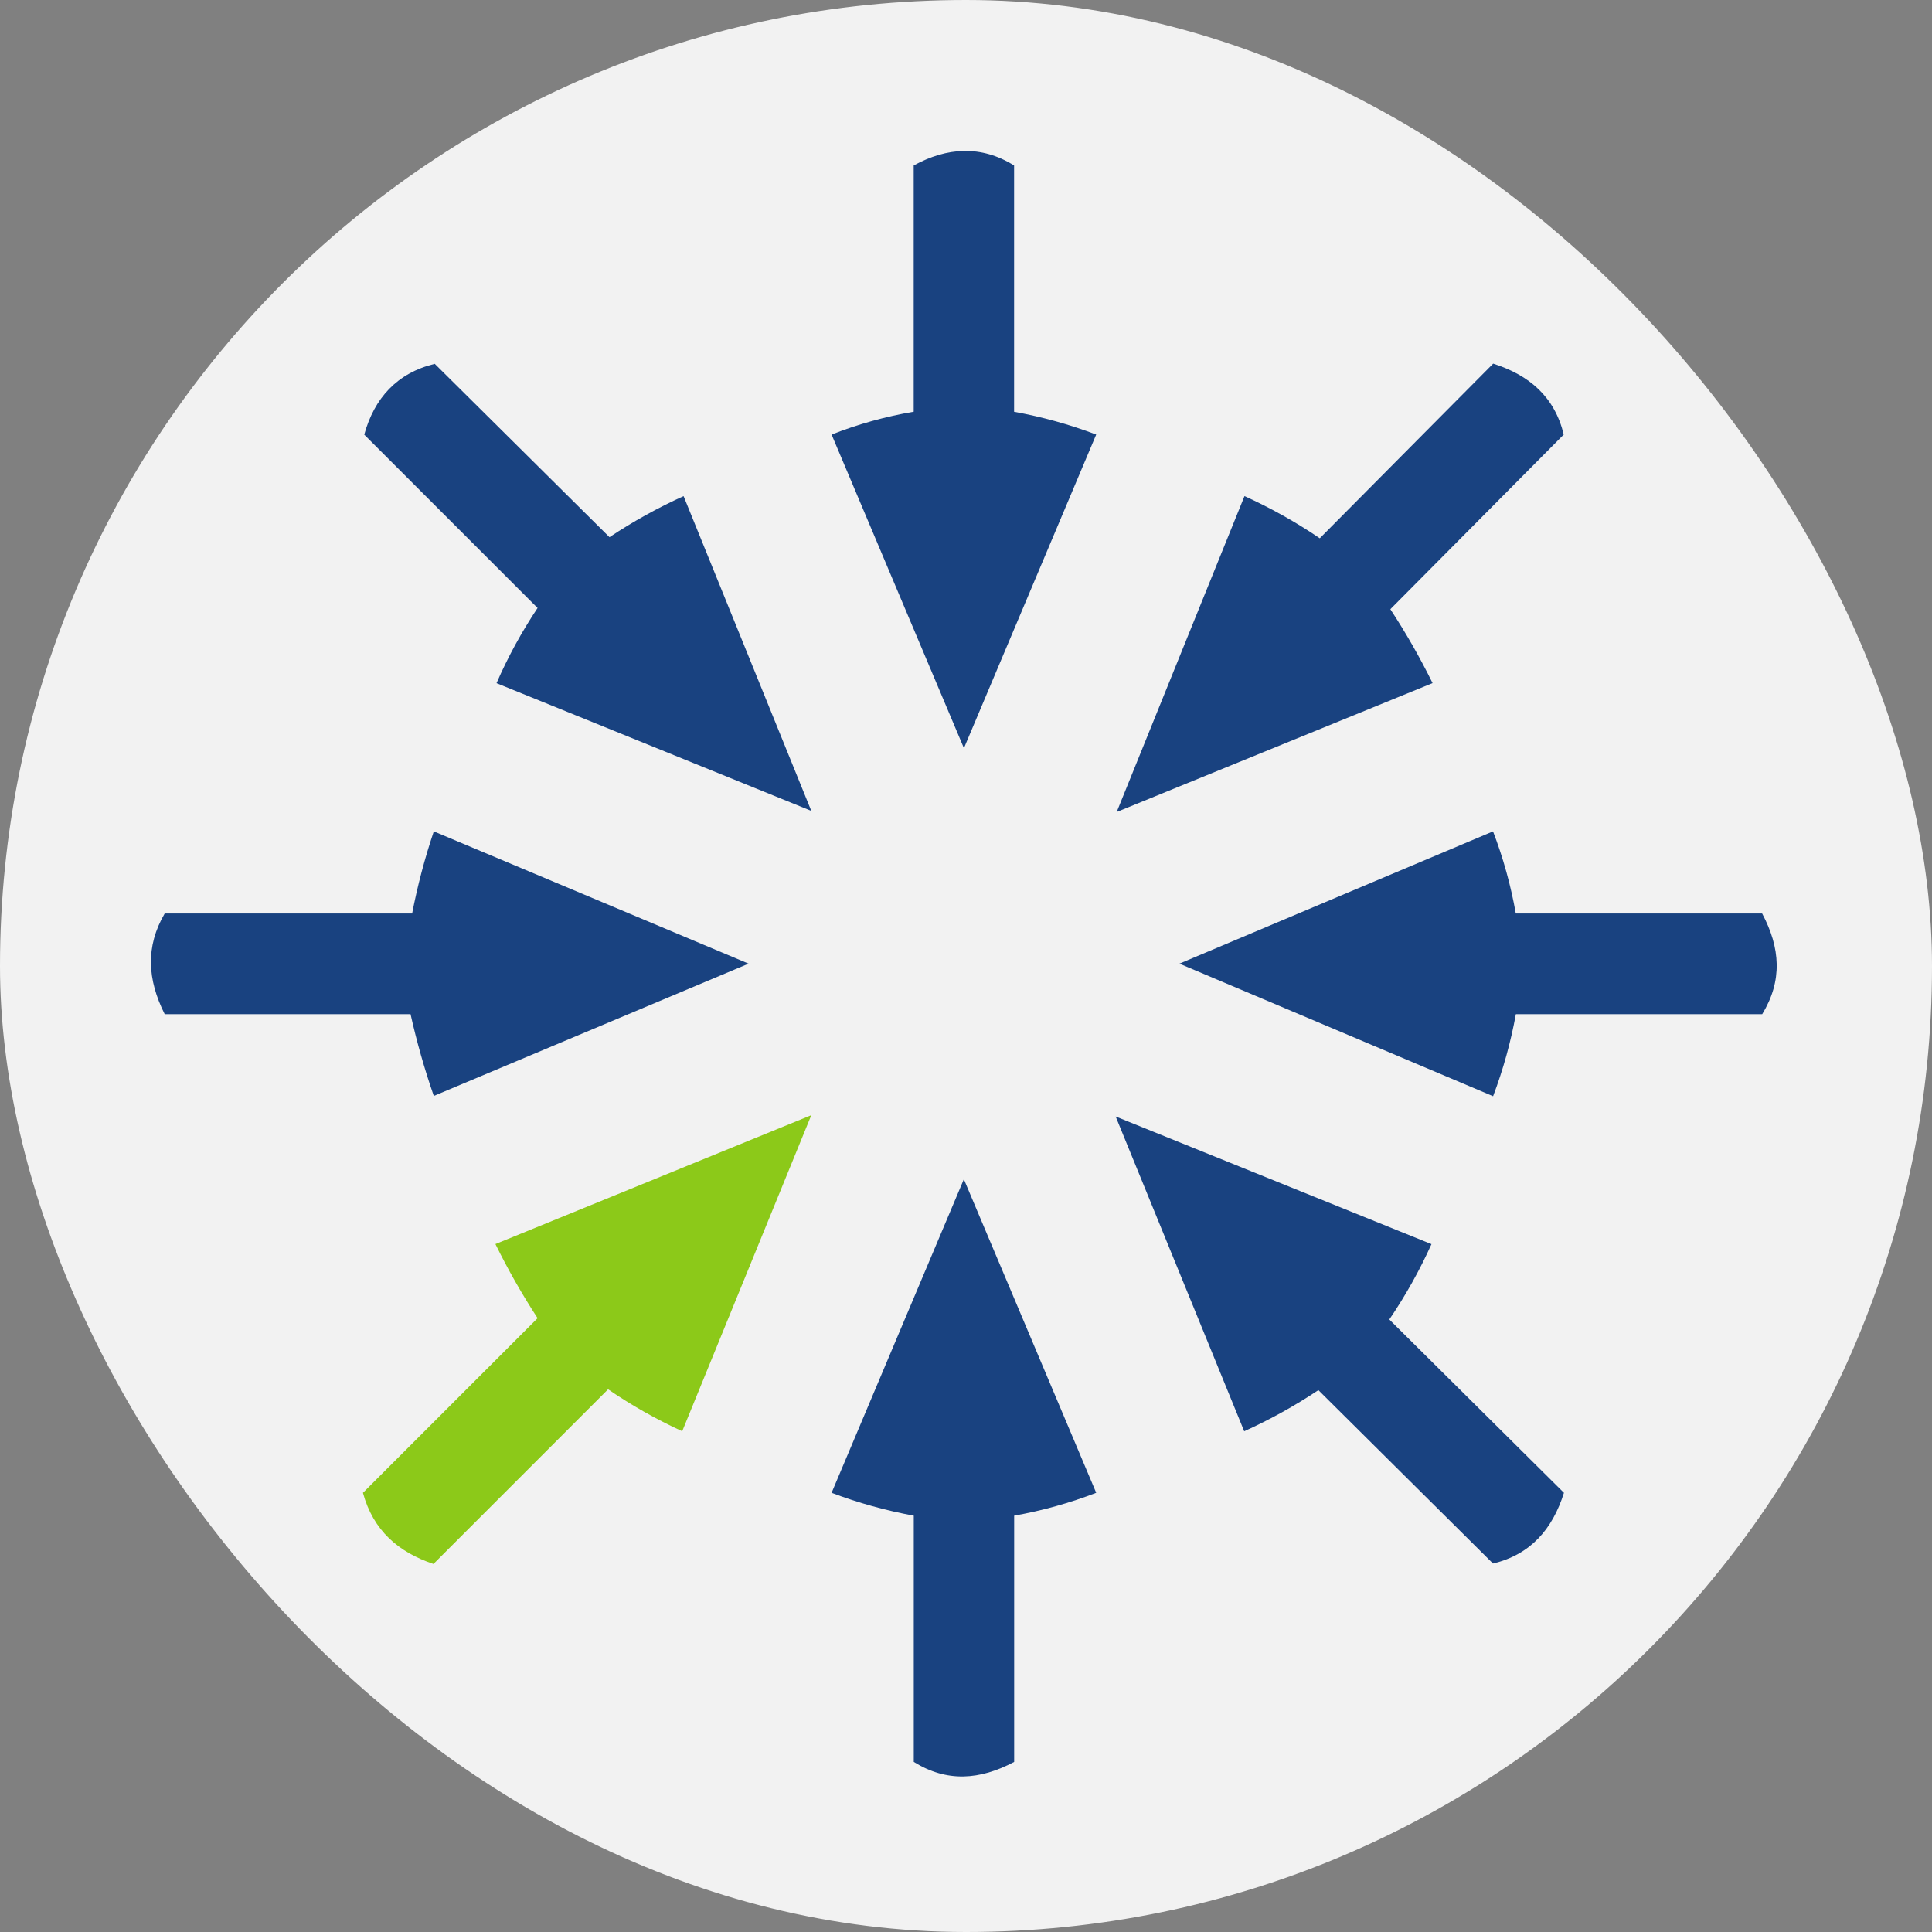
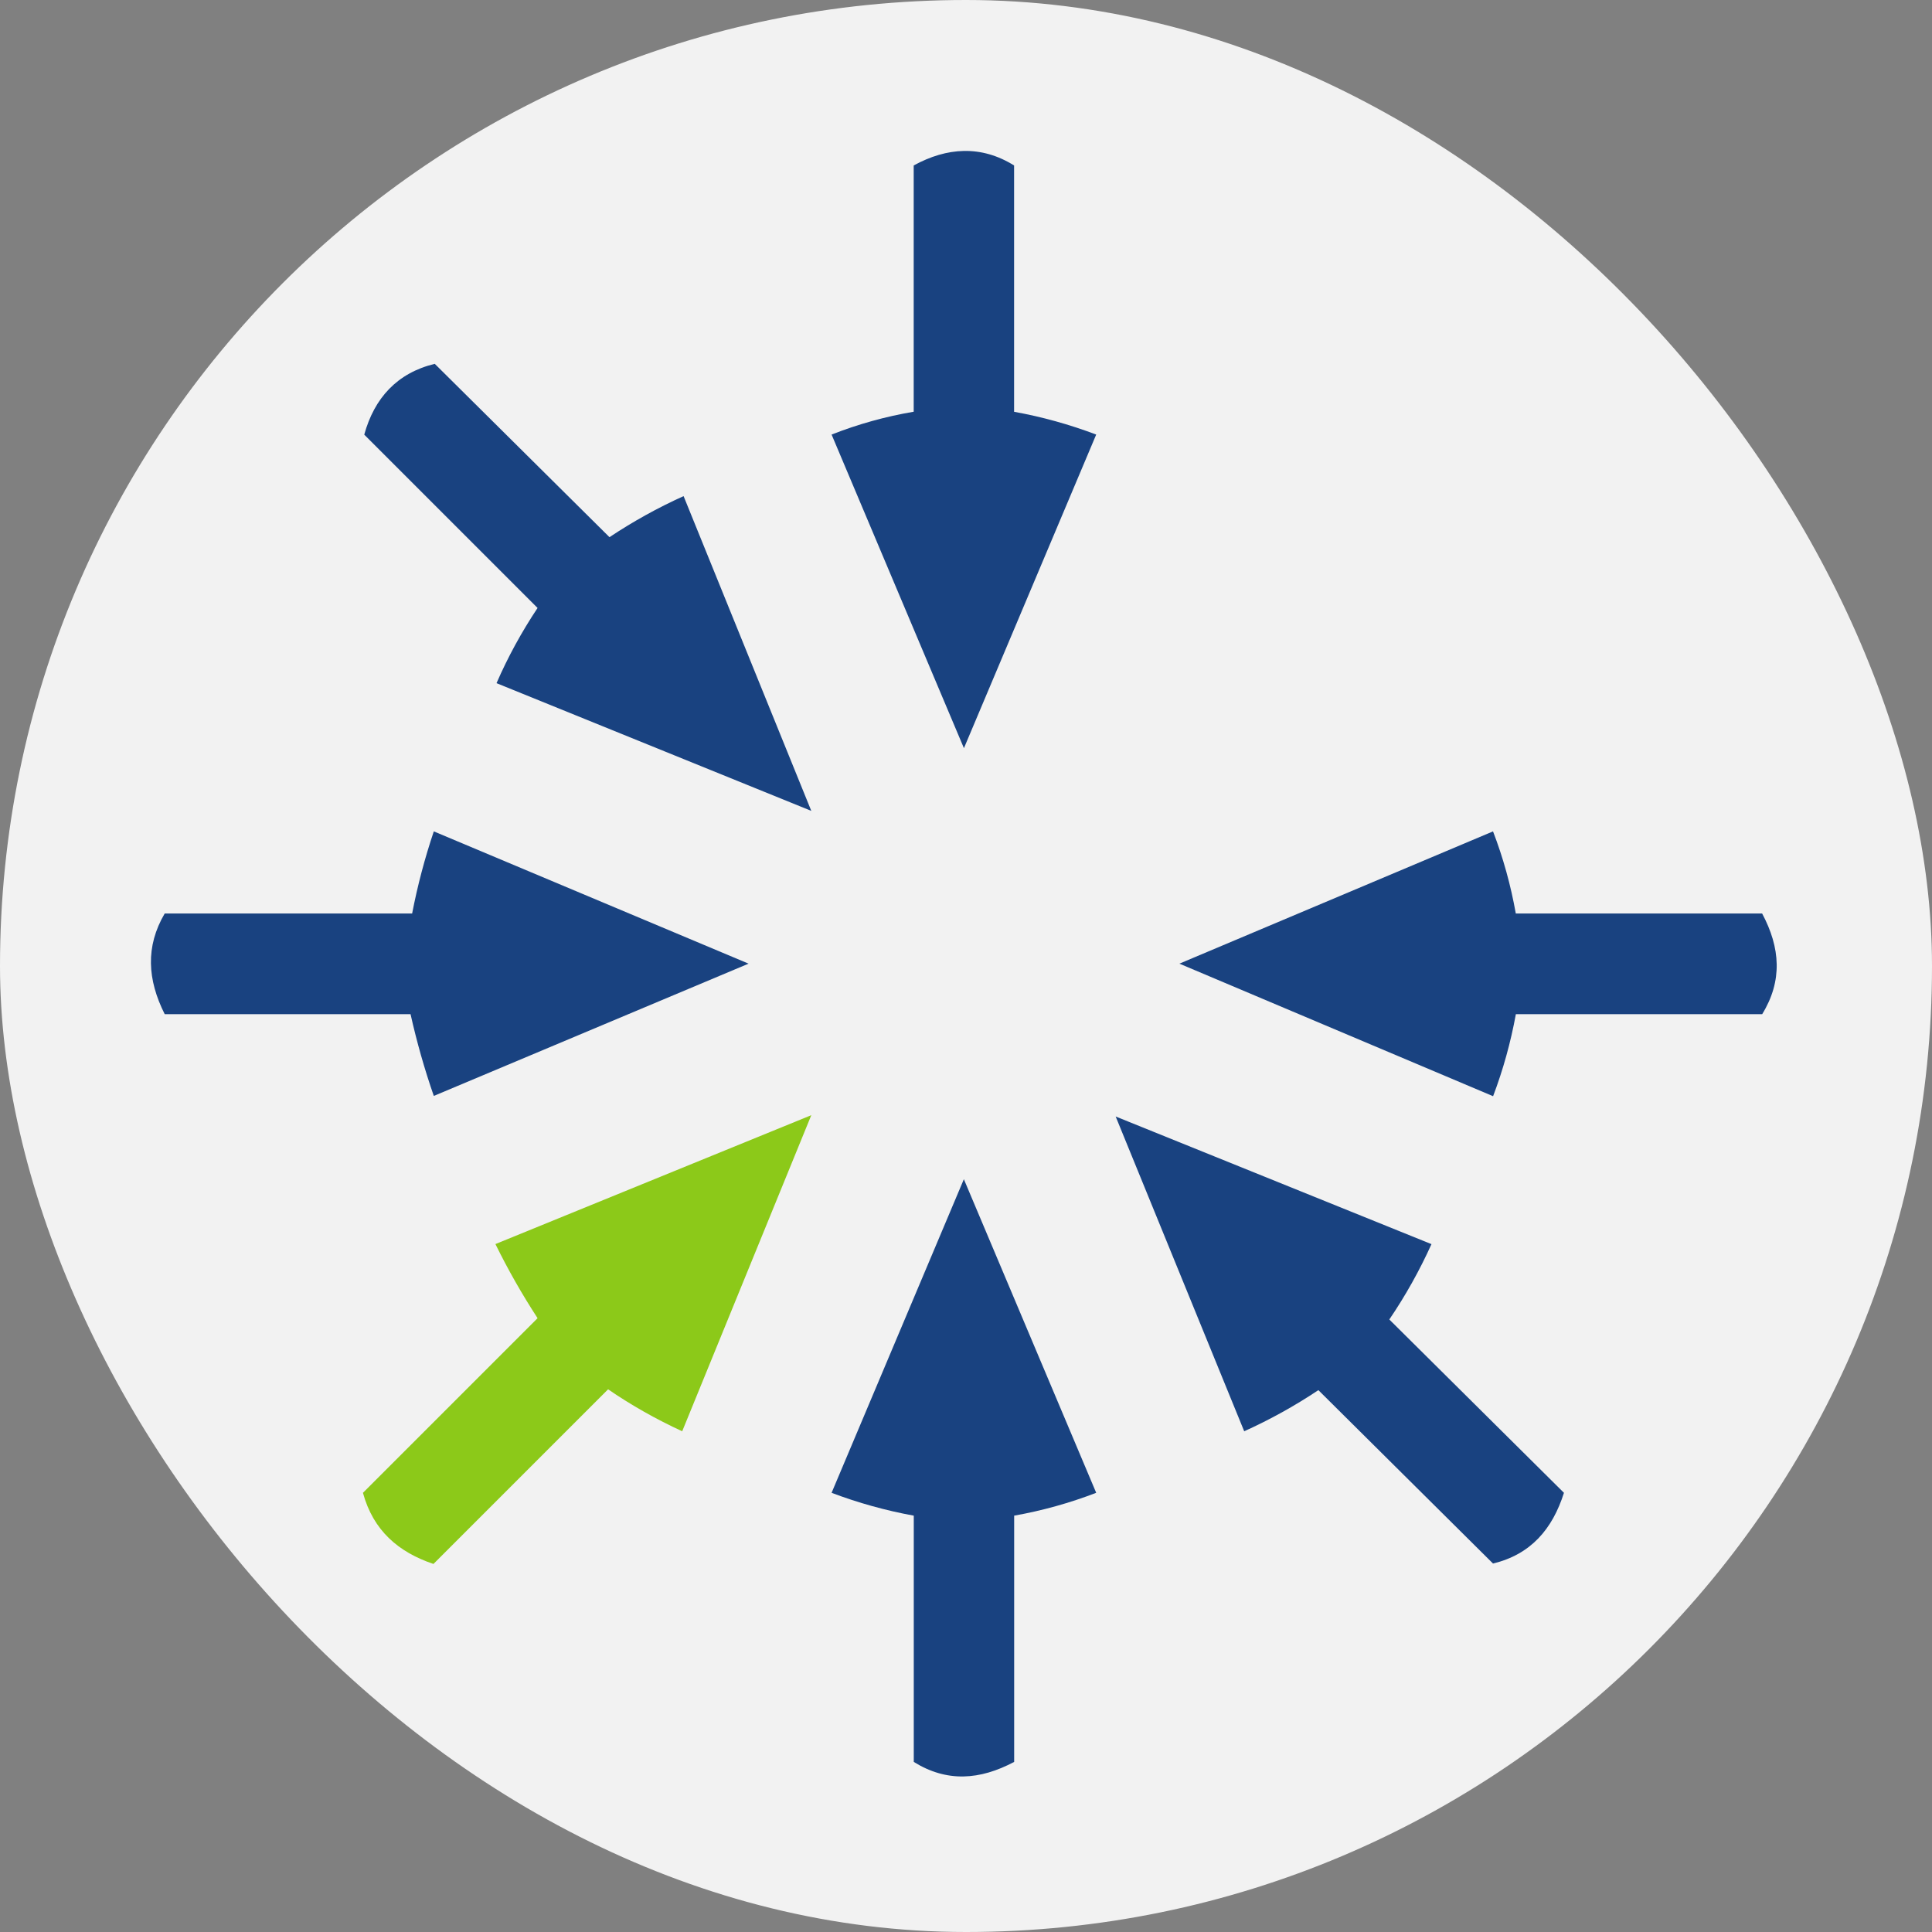
<svg xmlns="http://www.w3.org/2000/svg" width="28" height="28" viewBox="0 0 28 28" fill="none">
  <rect x="0" y="0" width="28" height="28" fill="#808080" stroke="none" />
  <rect width="28" height="28" rx="14" fill="#F2F2F2" />
  <g clip-path="url(#clip0_23260_78955)">
    <path fill-rule="evenodd" clip-rule="evenodd" d="M5.26 21.635L7.791 19.104C7.566 18.759 7.362 18.4 7.18 18.03L11.758 16.162L9.887 20.743C9.513 20.571 9.153 20.368 8.813 20.135L6.282 22.666C5.773 22.495 5.409 22.181 5.26 21.635Z" fill="#8CC919" />
    <path d="M14.697 2.398V5.968C15.103 6.041 15.501 6.152 15.887 6.298L13.97 10.843L12.052 6.298C12.436 6.147 12.835 6.036 13.242 5.967V2.398C13.722 2.135 14.218 2.1 14.697 2.398Z" fill="#194280" />
    <path d="M2.387 13.239H5.973C6.051 12.836 6.156 12.438 6.287 12.049L10.849 13.966L6.287 15.883C6.152 15.495 6.04 15.099 5.95 14.698H2.387C2.136 14.198 2.106 13.719 2.387 13.239Z" fill="#194280" />
    <path d="M25.539 14.698H21.969C21.895 15.103 21.785 15.502 21.639 15.887L17.093 13.966L21.638 12.049C21.786 12.434 21.896 12.833 21.968 13.239H25.538C25.803 13.735 25.836 14.215 25.539 14.698Z" fill="#194280" />
    <path d="M13.243 21.966V25.535C13.722 25.833 14.2 25.799 14.698 25.535V21.966C15.104 21.894 15.502 21.783 15.887 21.635L13.969 17.09L12.052 21.635C12.438 21.781 12.837 21.892 13.243 21.966Z" fill="#194280" />
-     <path d="M20.15 8.829L22.663 6.298C22.53 5.753 22.169 5.439 21.64 5.27L19.127 7.801C18.782 7.567 18.417 7.362 18.036 7.19L16.184 11.768L20.762 9.9C20.58 9.531 20.376 9.173 20.15 8.829Z" fill="#194280" />
    <path d="M21.638 22.66L19.107 20.147C18.765 20.375 18.406 20.574 18.032 20.743L16.169 16.181L20.746 18.031C20.574 18.412 20.37 18.777 20.135 19.123L22.666 21.635C22.498 22.164 22.184 22.528 21.638 22.66Z" fill="#194280" />
    <path d="M8.833 7.785L6.301 5.273C5.756 5.405 5.425 5.769 5.279 6.299L7.791 8.811C7.561 9.156 7.361 9.521 7.196 9.901L11.758 11.752L9.907 7.19C9.533 7.359 9.174 7.558 8.833 7.785Z" fill="#194280" />
  </g>
  <defs>
    <clipPath id="clip0_23260_78955">
      <rect width="24" height="24" fill="white" transform="translate(2 2)" />
    </clipPath>
  </defs>
</svg>